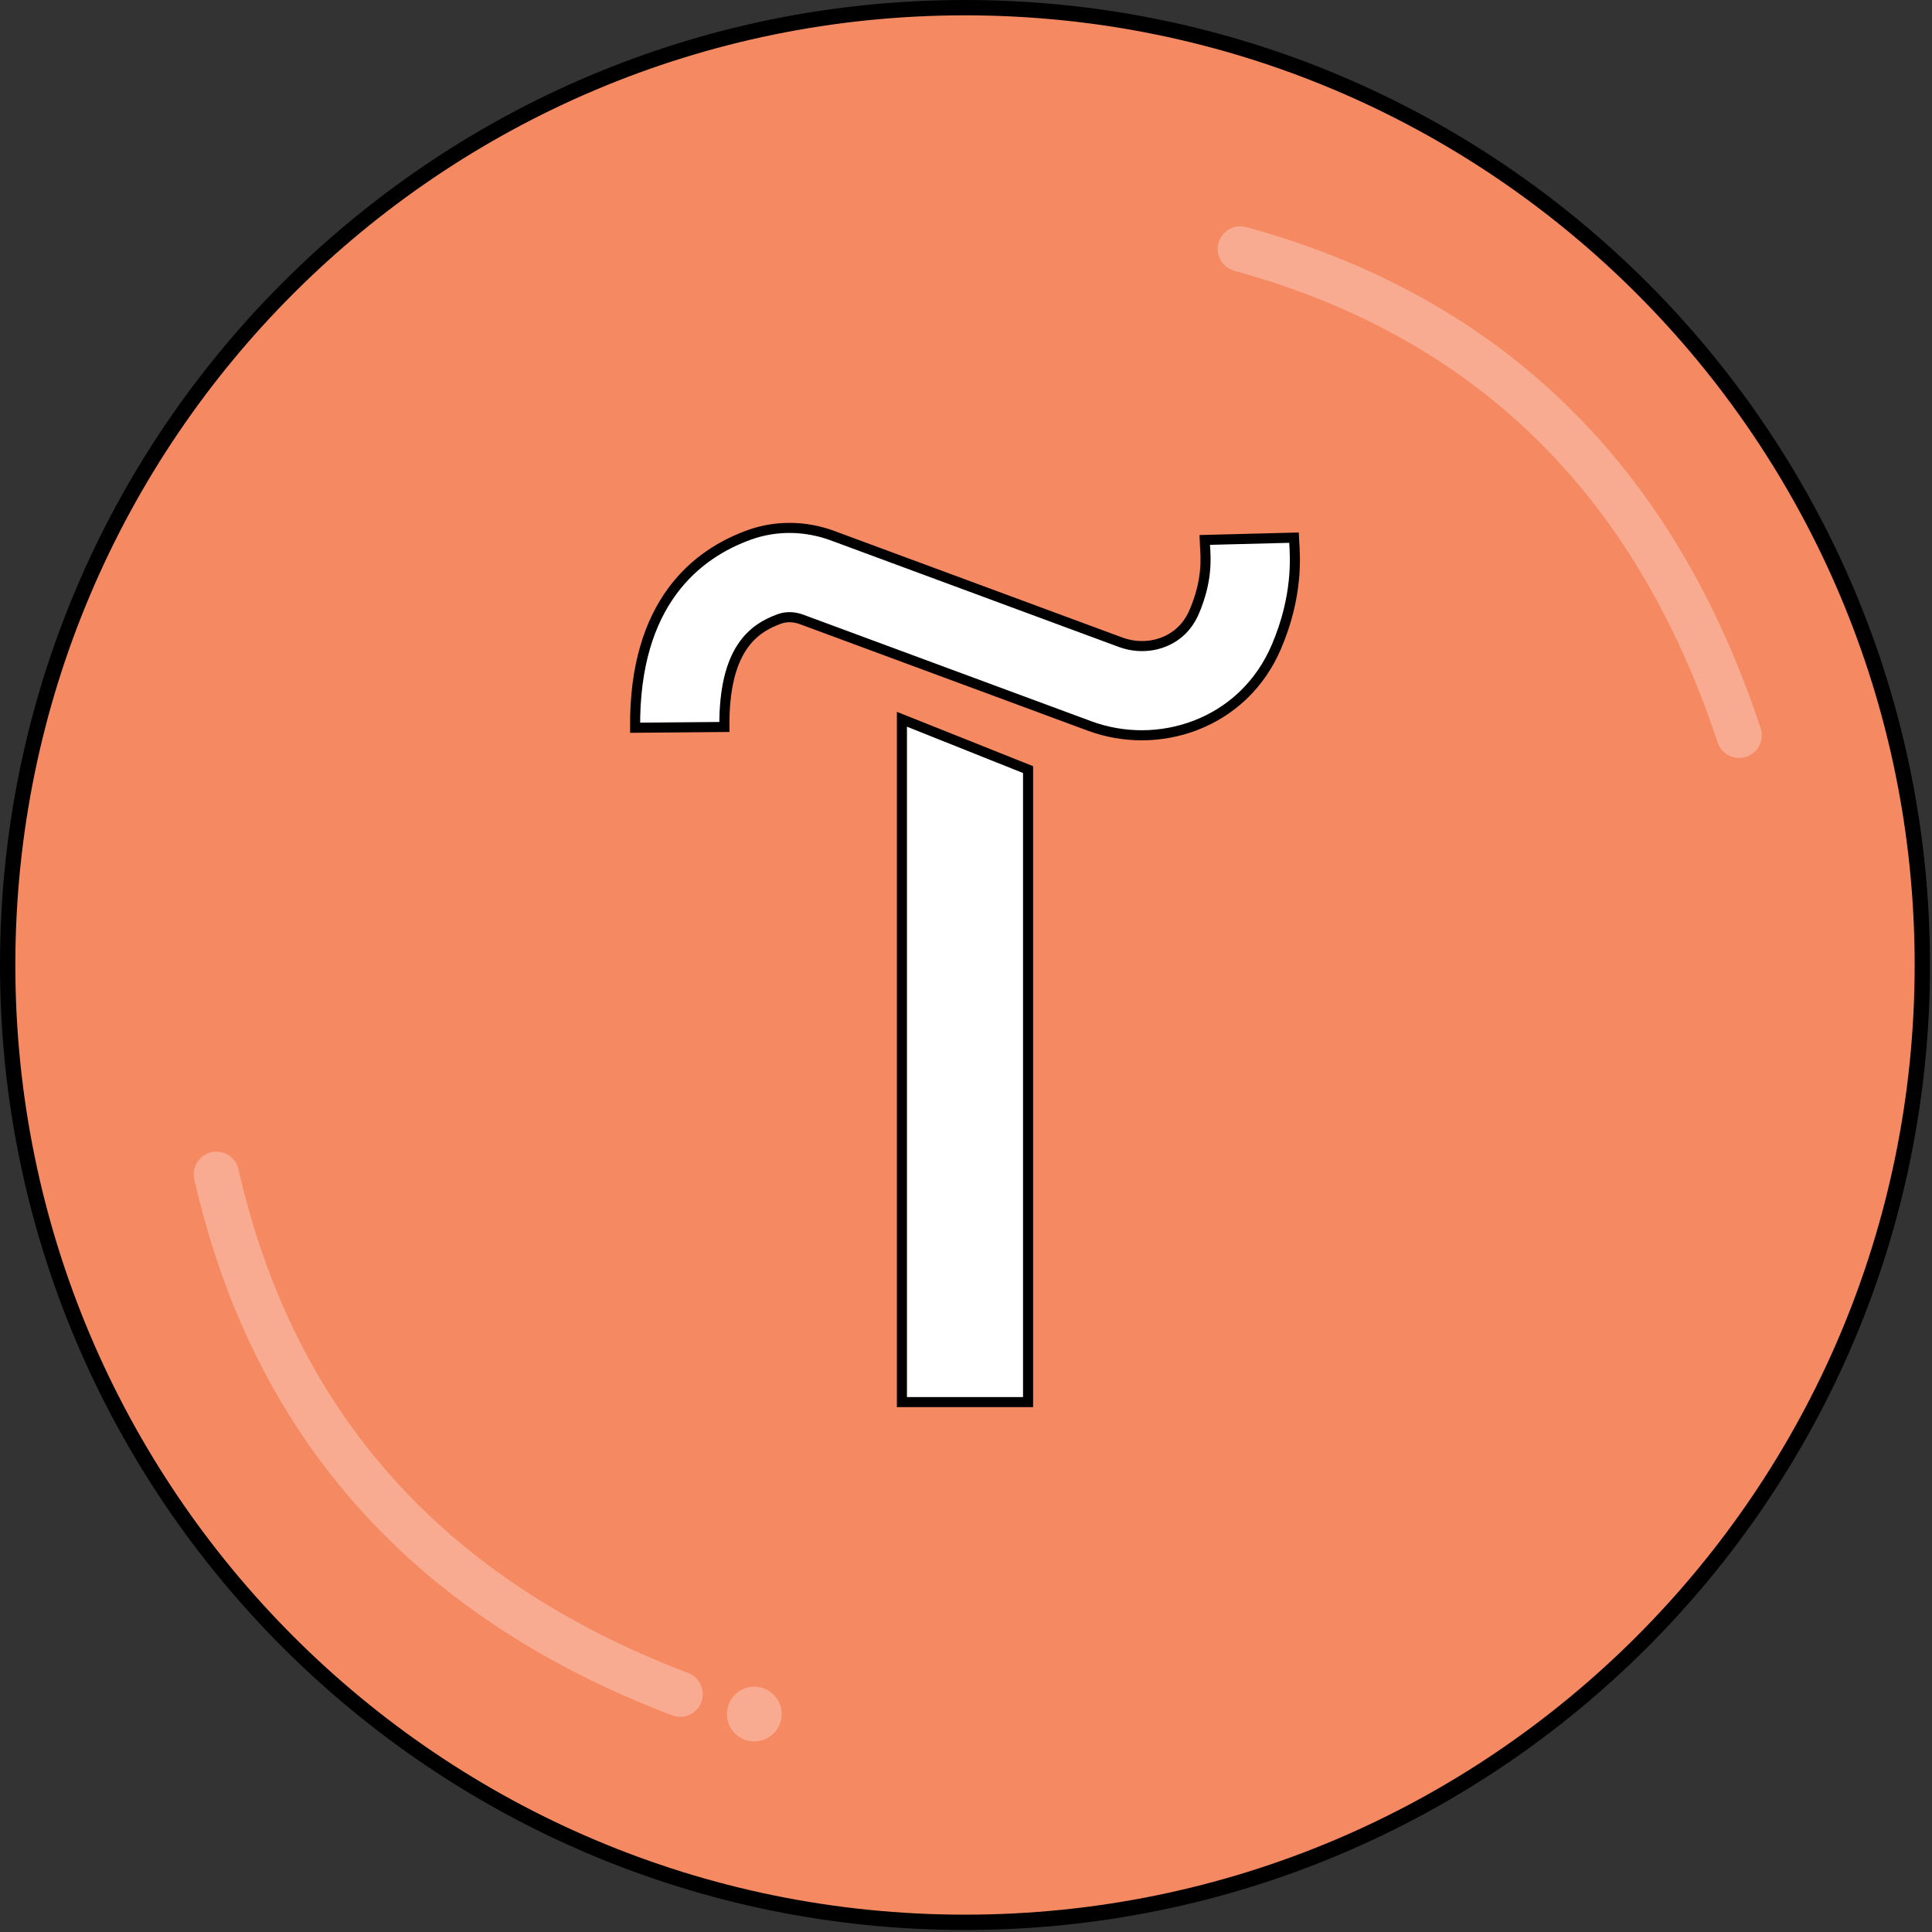
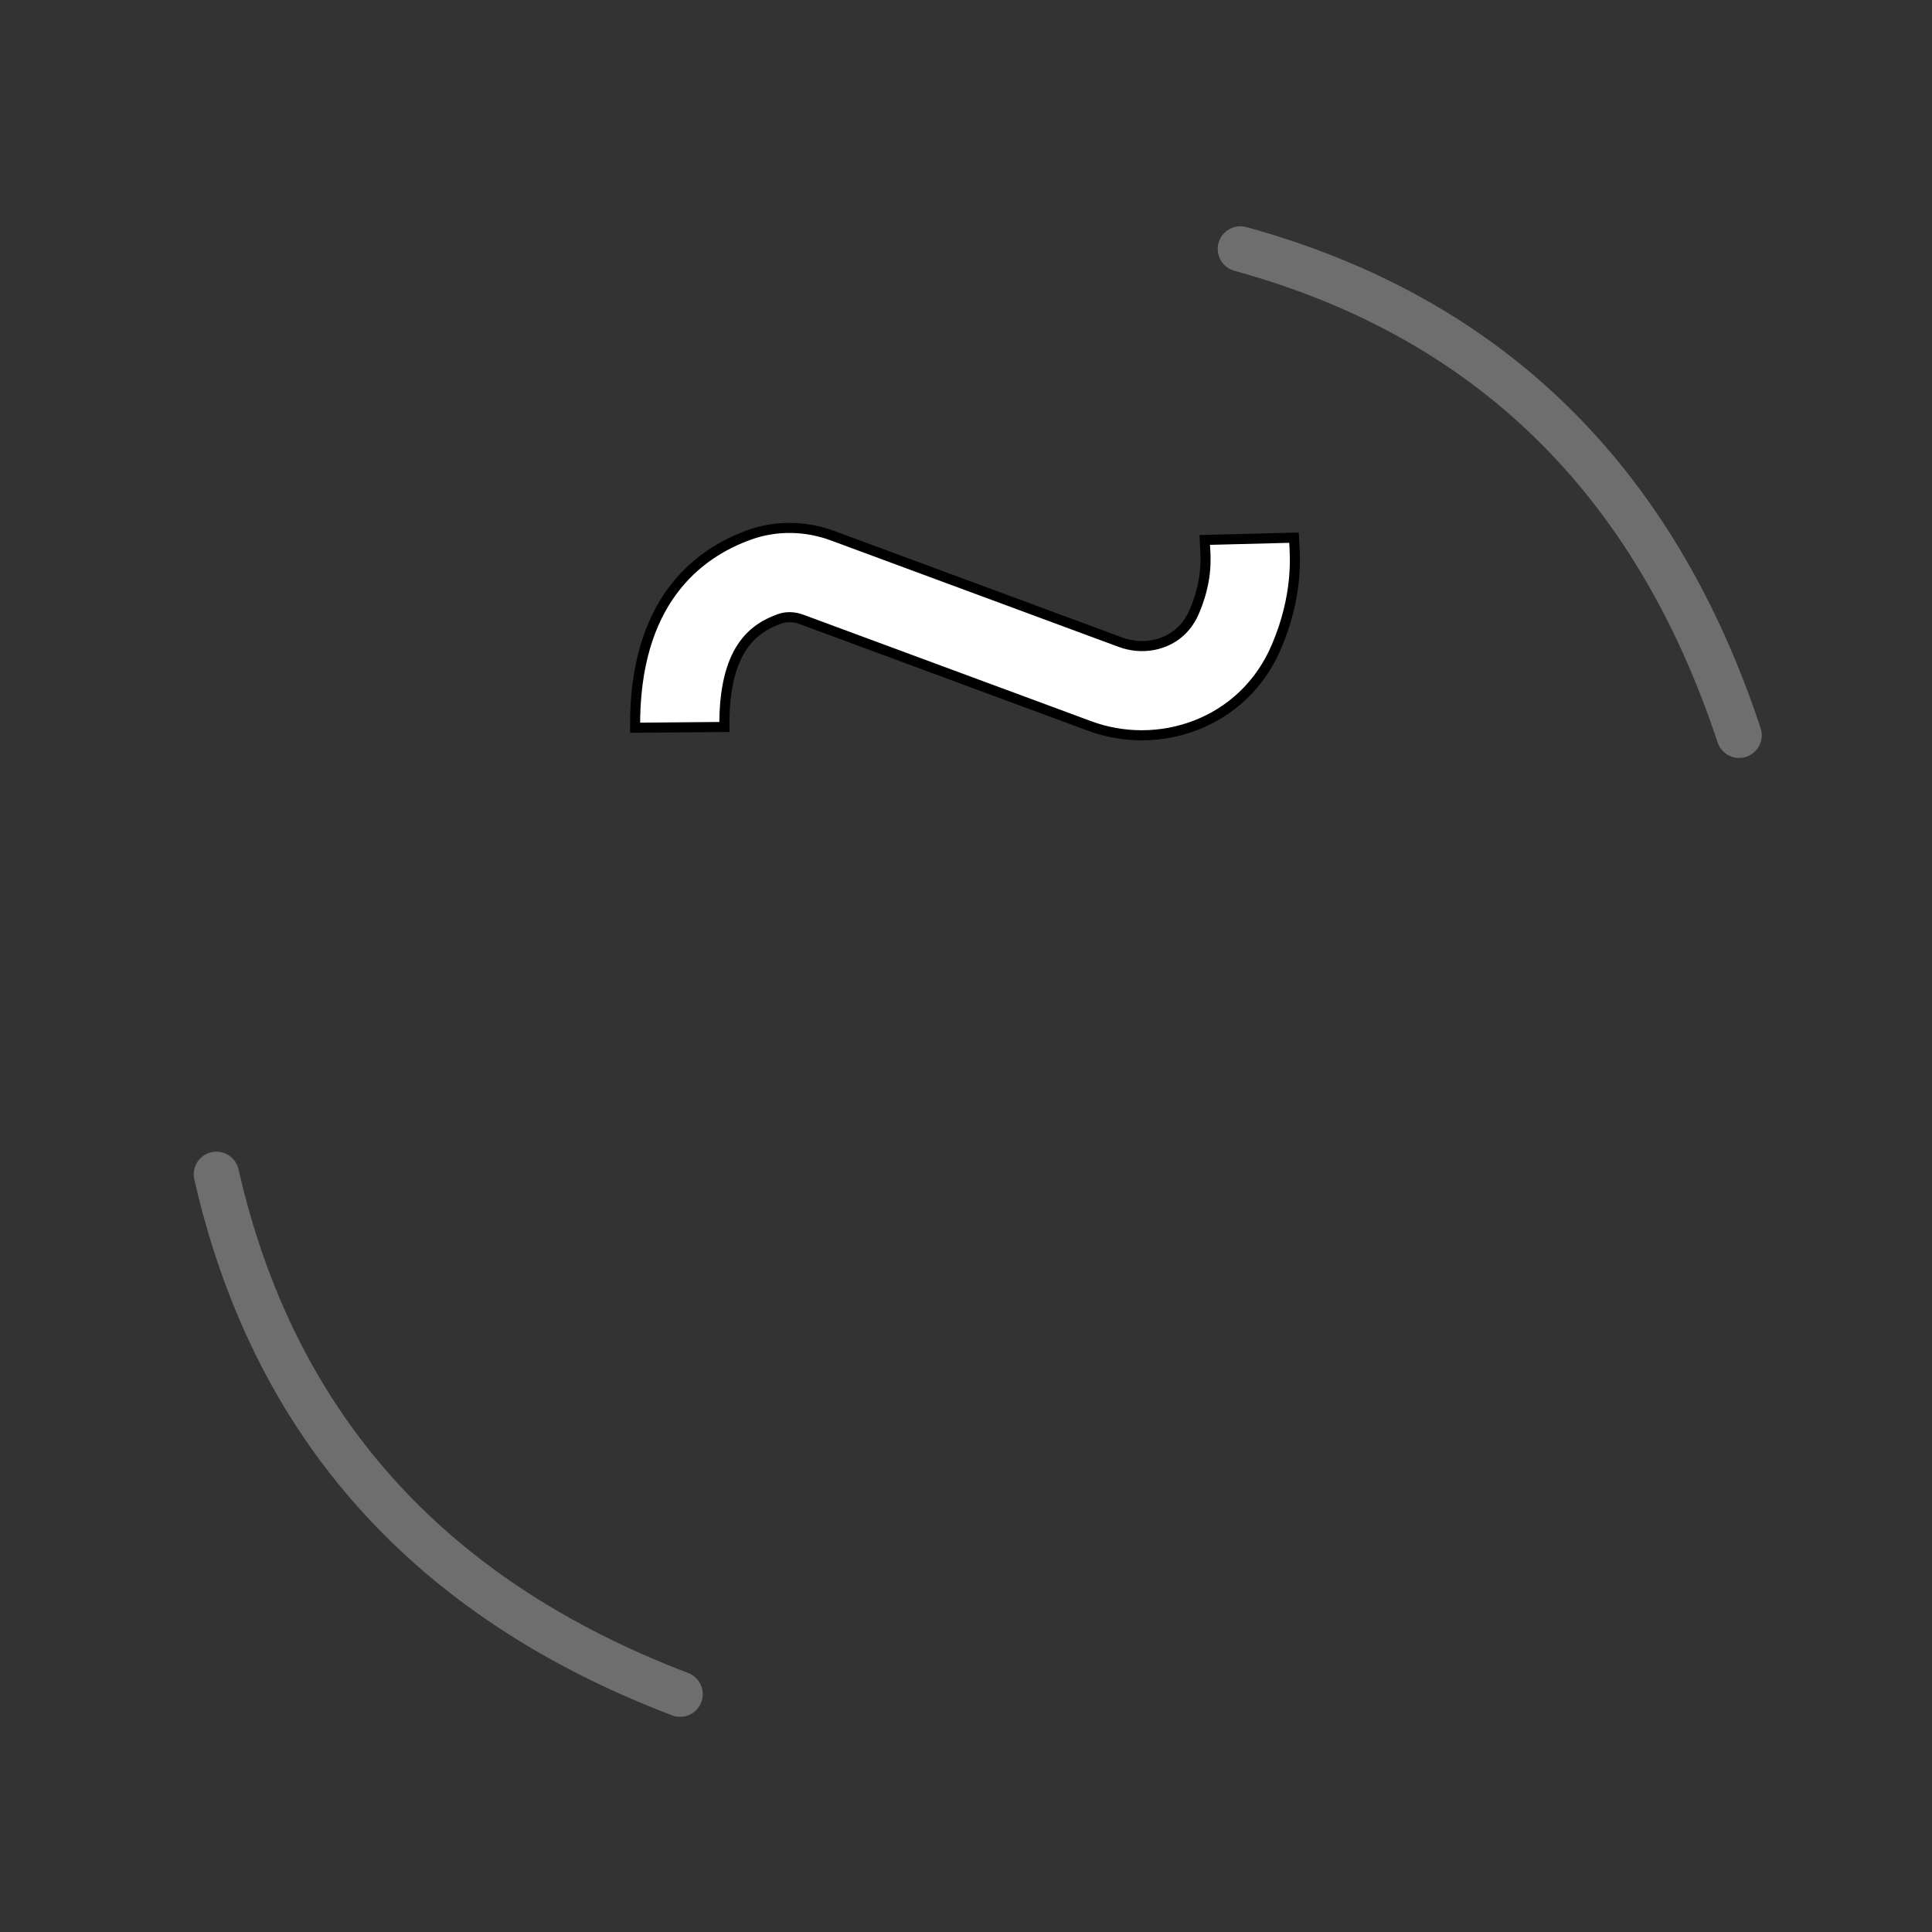
<svg xmlns="http://www.w3.org/2000/svg" width="126" height="126" viewBox="0 0 126 126" fill="none">
  <rect x="0" y="0" width="126" height="126" fill="#333333" stroke="none" />
-   <path d="M125.369 62.935C125.369 97.416 97.416 125.369 62.935 125.369C28.453 125.369 0.5 97.416 0.5 62.935C0.5 28.453 28.453 0.5 62.935 0.5C97.416 0.5 125.369 28.453 125.369 62.935Z" fill="#F58962" stroke="black" />
-   <path d="M58.821 91.441H67.048V50.192L58.821 46.909V91.441Z" fill="white" stroke="black" stroke-width="0.657" stroke-miterlimit="10" />
  <path d="M74.462 47.953C73.32 47.953 72.168 47.755 71.061 47.346L52.28 40.398C51.794 40.217 51.288 40.204 50.857 40.356C49.151 40.964 47.2 42.315 47.242 47.411L41.42 47.461C41.349 39.283 45.451 36.1 48.903 34.871C50.619 34.26 52.536 34.283 54.3 34.937L73.082 41.885C74.464 42.395 76.005 42.114 77.013 41.167L77.044 41.138C77.395 40.8 77.684 40.371 77.891 39.885C78.74 37.891 78.643 36.447 78.591 35.67C78.579 35.488 78.569 35.335 78.566 35.214L84.388 35.065C84.39 35.122 84.396 35.193 84.401 35.276C84.475 36.356 84.646 38.887 83.251 42.165C82.732 43.385 82.006 44.447 81.092 45.325L81.008 45.406C79.237 47.068 76.874 47.953 74.462 47.953Z" fill="white" stroke="black" stroke-width="0.657" stroke-miterlimit="10" />
  <path opacity="0.29" d="M14.113 76.585C17.829 92.924 27.909 104.225 44.355 110.489" stroke="white" stroke-width="2.955" stroke-miterlimit="10" stroke-linecap="round" />
  <path opacity="0.29" d="M80.893 16.235C97.052 20.672 107.893 31.245 113.42 47.953" stroke="white" stroke-width="2.955" stroke-miterlimit="10" stroke-linecap="round" />
-   <path opacity="0.29" d="M49.192 113.571C50.178 113.571 50.978 112.772 50.978 111.785C50.978 110.799 50.178 110 49.192 110C48.206 110 47.406 110.799 47.406 111.785C47.406 112.772 48.206 113.571 49.192 113.571Z" fill="white" />
</svg>